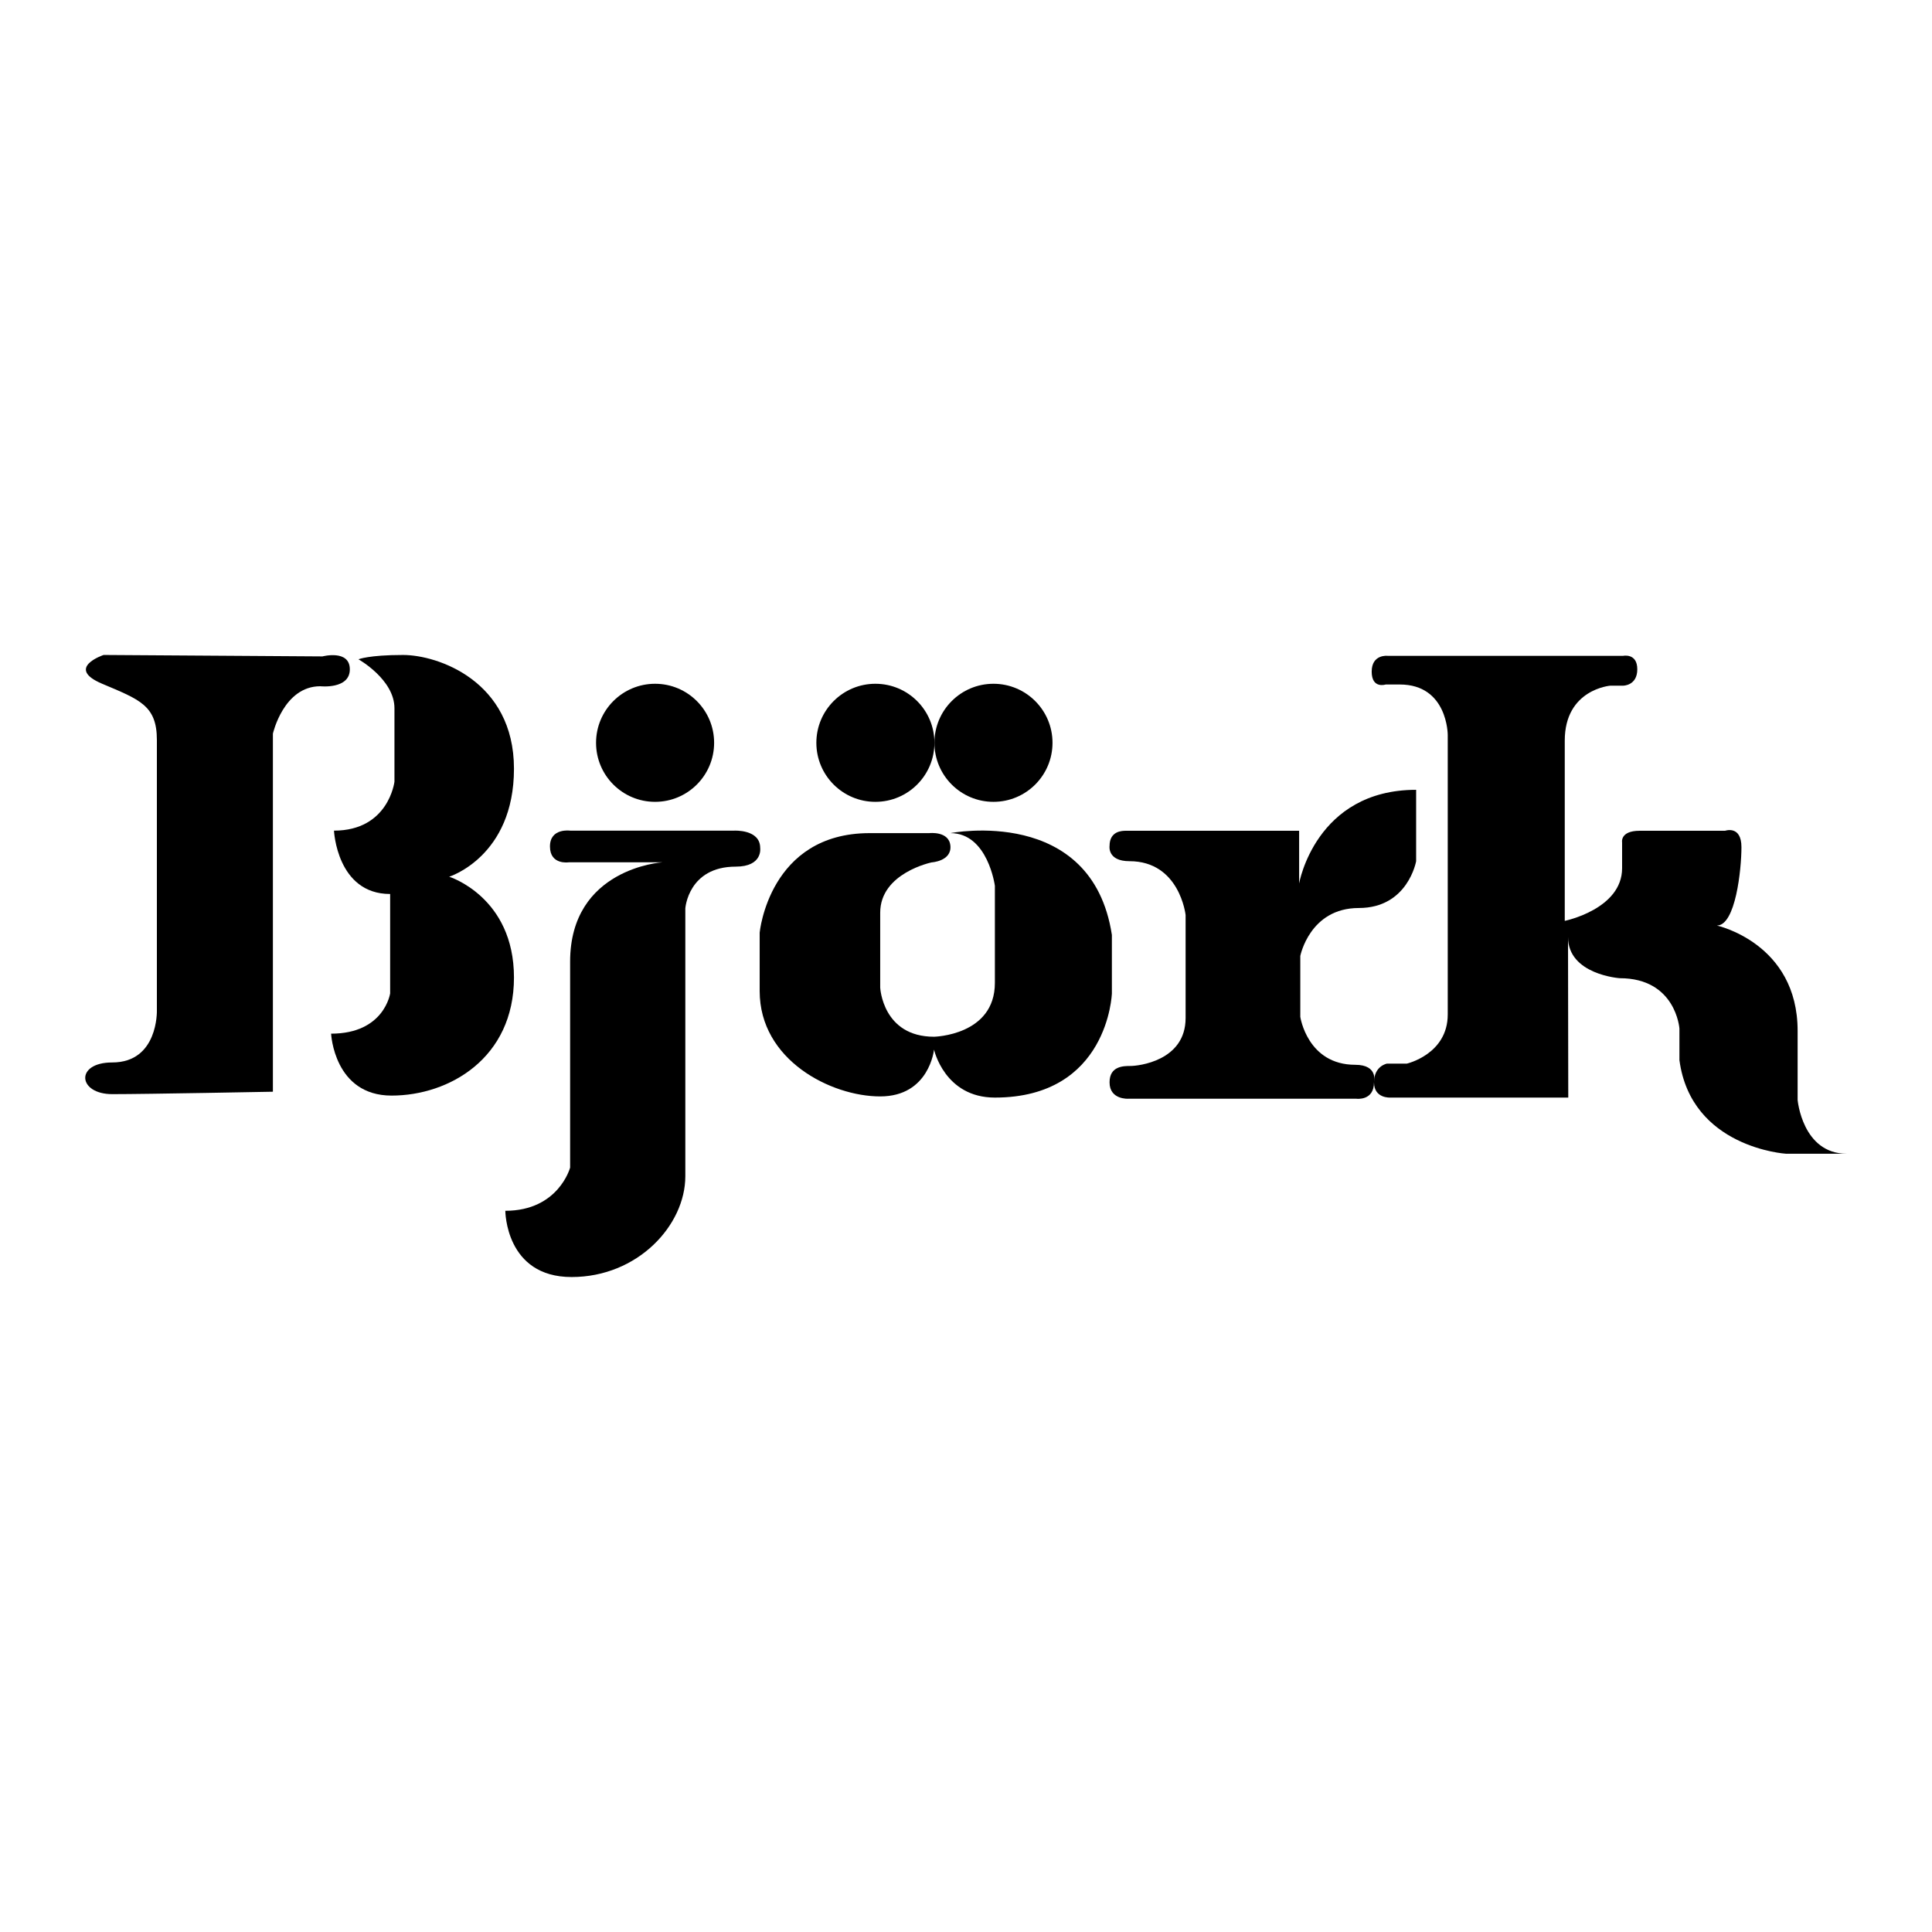
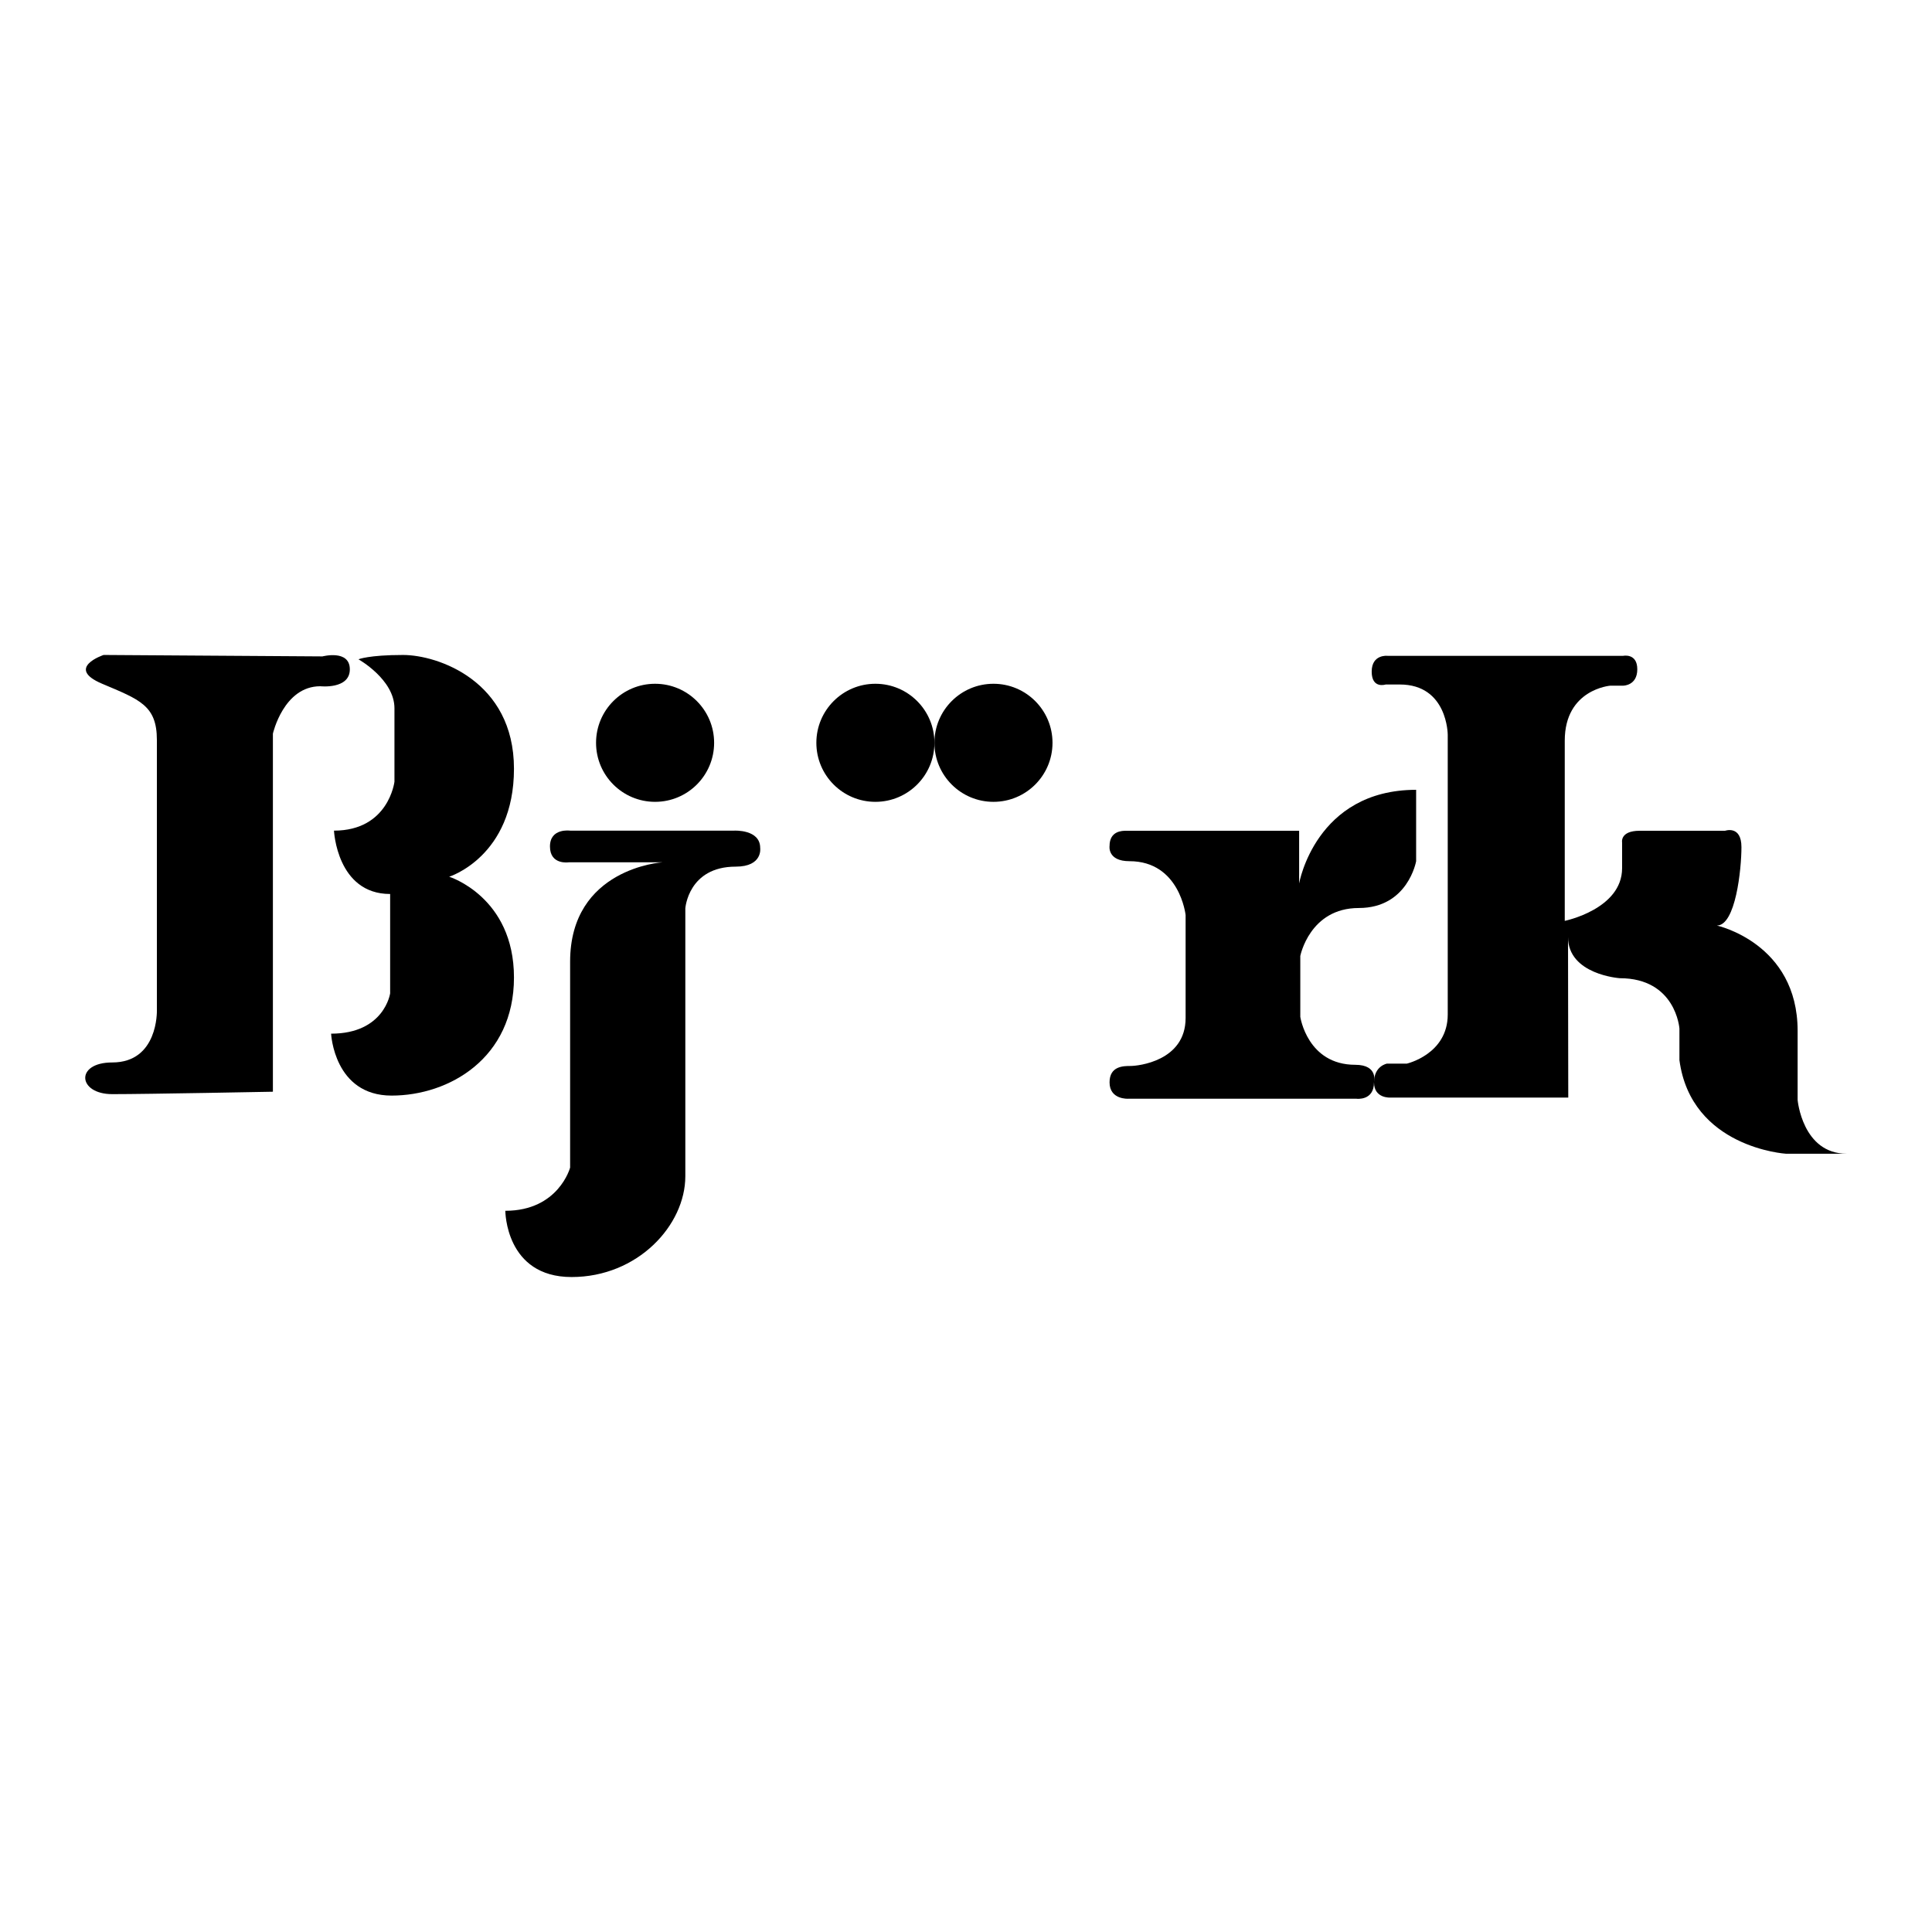
<svg xmlns="http://www.w3.org/2000/svg" version="1.0" id="Layer_1" x="0px" y="0px" width="192.756px" height="192.756px" viewBox="0 0 192.756 192.756" enable-background="new 0 0 192.756 192.756" xml:space="preserve">
  <g>
    <polygon fill-rule="evenodd" clip-rule="evenodd" fill="#FFFFFF" points="0,0 192.756,0 192.756,192.756 0,192.756 0,0  " />
    <path fill-rule="evenodd" clip-rule="evenodd" d="M27.227,108.921V73.196c0,0,1.066-4.729,4.728-4.729c0,0,2.947,0.327,2.947-1.685   c0-2.011-2.729-1.292-2.729-1.292l-21.837-0.144c0,0-3.878,1.293-0.143,2.873c3.735,1.581,5.459,2.155,5.459,5.603   c0,3.448,0,27.008,0,27.008s0.143,5.172-4.454,5.172c-3.735,0-3.447,3.161,0,3.161C14.646,109.164,27.227,108.921,27.227,108.921   L27.227,108.921z" />
    <path fill-rule="evenodd" clip-rule="evenodd" d="M35.763,65.778c0,0,3.592,2.011,3.592,4.884s0,7.327,0,7.327   s-0.574,4.884-6.033,4.884c0,0,0.288,6.321,5.603,6.321v9.913c0,0-0.574,4.022-5.89,4.022c0,0,0.287,6.178,6.033,6.178   c5.747,0,12.211-3.735,12.211-11.78s-6.464-10.056-6.464-10.056s6.464-2.012,6.464-10.775s-7.614-11.349-11.062-11.349   C36.77,65.347,35.763,65.778,35.763,65.778L35.763,65.778z" />
    <path fill-rule="evenodd" clip-rule="evenodd" d="M66.076,86.034c0,0-9.195,0.575-9.195,9.914c0,9.337,0,20.543,0,20.543   s-1.148,4.31-6.464,4.31c0,0,0,6.609,6.609,6.609c6.608,0,11.349-5.172,11.349-10.057s0-26.721,0-26.721s0.287-4.167,5.028-4.167   c2.729,0,2.441-1.868,2.441-1.868c0-1.867-2.585-1.724-2.585-1.724H56.881c0,0-2.011-0.287-2.011,1.58   c0,1.868,1.868,1.58,1.868,1.58H66.076L66.076,86.034z" />
    <path fill-rule="evenodd" clip-rule="evenodd" d="M71.248,74.11c0,3.253-2.637,5.89-5.89,5.89c-3.253,0-5.89-2.637-5.89-5.89   c0-3.253,2.637-5.89,5.89-5.89C68.61,68.22,71.248,70.857,71.248,74.11L71.248,74.11z" />
    <path fill-rule="evenodd" clip-rule="evenodd" d="M93.228,74.11c0,3.253-2.637,5.89-5.89,5.89s-5.89-2.637-5.89-5.89   c0-3.253,2.637-5.89,5.89-5.89S93.228,70.857,93.228,74.11L93.228,74.11z" />
    <path fill-rule="evenodd" clip-rule="evenodd" d="M105.009,74.11c0,3.253-2.638,5.89-5.891,5.89c-3.253,0-5.89-2.637-5.89-5.89   c0-3.253,2.637-5.89,5.89-5.89C102.371,68.22,105.009,70.857,105.009,74.11L105.009,74.11z" />
-     <path fill-rule="evenodd" clip-rule="evenodd" d="M93.189,103.435c0,0,6.07-0.117,6.07-5.371c0-5.253,0-9.689,0-9.689   s-0.699-5.254-4.436-5.254c0,0,14.126-2.802,16.11,10.157v5.837c0,0-0.35,10.391-11.675,10.391c-5.02,0-6.07-4.787-6.07-4.787   s-0.467,4.671-5.37,4.671c-4.903,0-12.025-3.619-12.025-10.508c0-6.888,0-5.837,0-5.837s0.934-9.924,10.974-9.924s5.954,0,5.954,0   s1.985-0.234,2.102,1.284c0.116,1.518-1.868,1.635-1.868,1.635s-5.137,1.05-5.137,5.02s0,7.472,0,7.472   S88.052,103.435,93.189,103.435L93.189,103.435z" />
    <path fill-rule="evenodd" clip-rule="evenodd" d="M129.615,82.887v5.253c0,0,1.633-9.34,11.673-9.34v7.122   c0,0-0.816,4.67-5.719,4.67c-4.903,0-5.838,4.786-5.838,4.786v6.071c0,0,0.7,4.786,5.487,4.786c2.335,0,1.867,1.752,1.867,1.752   c0,1.868-1.751,1.634-1.751,1.634h-22.766c0,0-1.867,0.117-1.867-1.634c0-1.635,1.4-1.635,2.102-1.635   c0.7,0,5.486-0.467,5.486-4.787c0-4.319,0-10.273,0-10.273s-0.585-5.371-5.604-5.371c-2.219,0-1.984-1.518-1.984-1.518   c0-1.517,1.283-1.517,1.634-1.517S129.615,82.887,129.615,82.887L129.615,82.887z" />
    <path fill-rule="evenodd" clip-rule="evenodd" d="M156.466,109.505h-17.744c0,0-1.636,0.116-1.636-1.518   c0-1.635,1.284-1.868,1.284-1.868h1.985c0,0,4.086-0.934,4.086-4.903V73.313c0,0,0-5.021-4.787-5.021c-4.786,0-1.401,0-1.401,0   s-1.399,0.467-1.399-1.284c0-1.751,1.575-1.576,1.575-1.576h23.524c0,0,1.4-0.292,1.4,1.343s-1.4,1.634-1.4,1.634h-1.284   c0,0-4.553,0.35-4.553,5.487c0,5.137,0,17.979,0,17.979s5.721-1.168,5.721-5.254s0-2.568,0-2.568s-0.233-1.167,1.751-1.167   s8.522,0,8.522,0s1.634-0.583,1.634,1.634s-0.582,7.822-2.45,7.822c0,0,8.055,1.751,8.055,10.508c0,8.756,0,6.888,0,6.888   s0.468,5.37,4.903,5.37h-6.07c0,0-9.458-0.583-10.625-9.34v-3.152c0,0-0.35-5.02-5.953-5.02c0,0-5.162-0.353-5.162-4.111   L156.466,109.505L156.466,109.505z" />
  </g>
</svg>